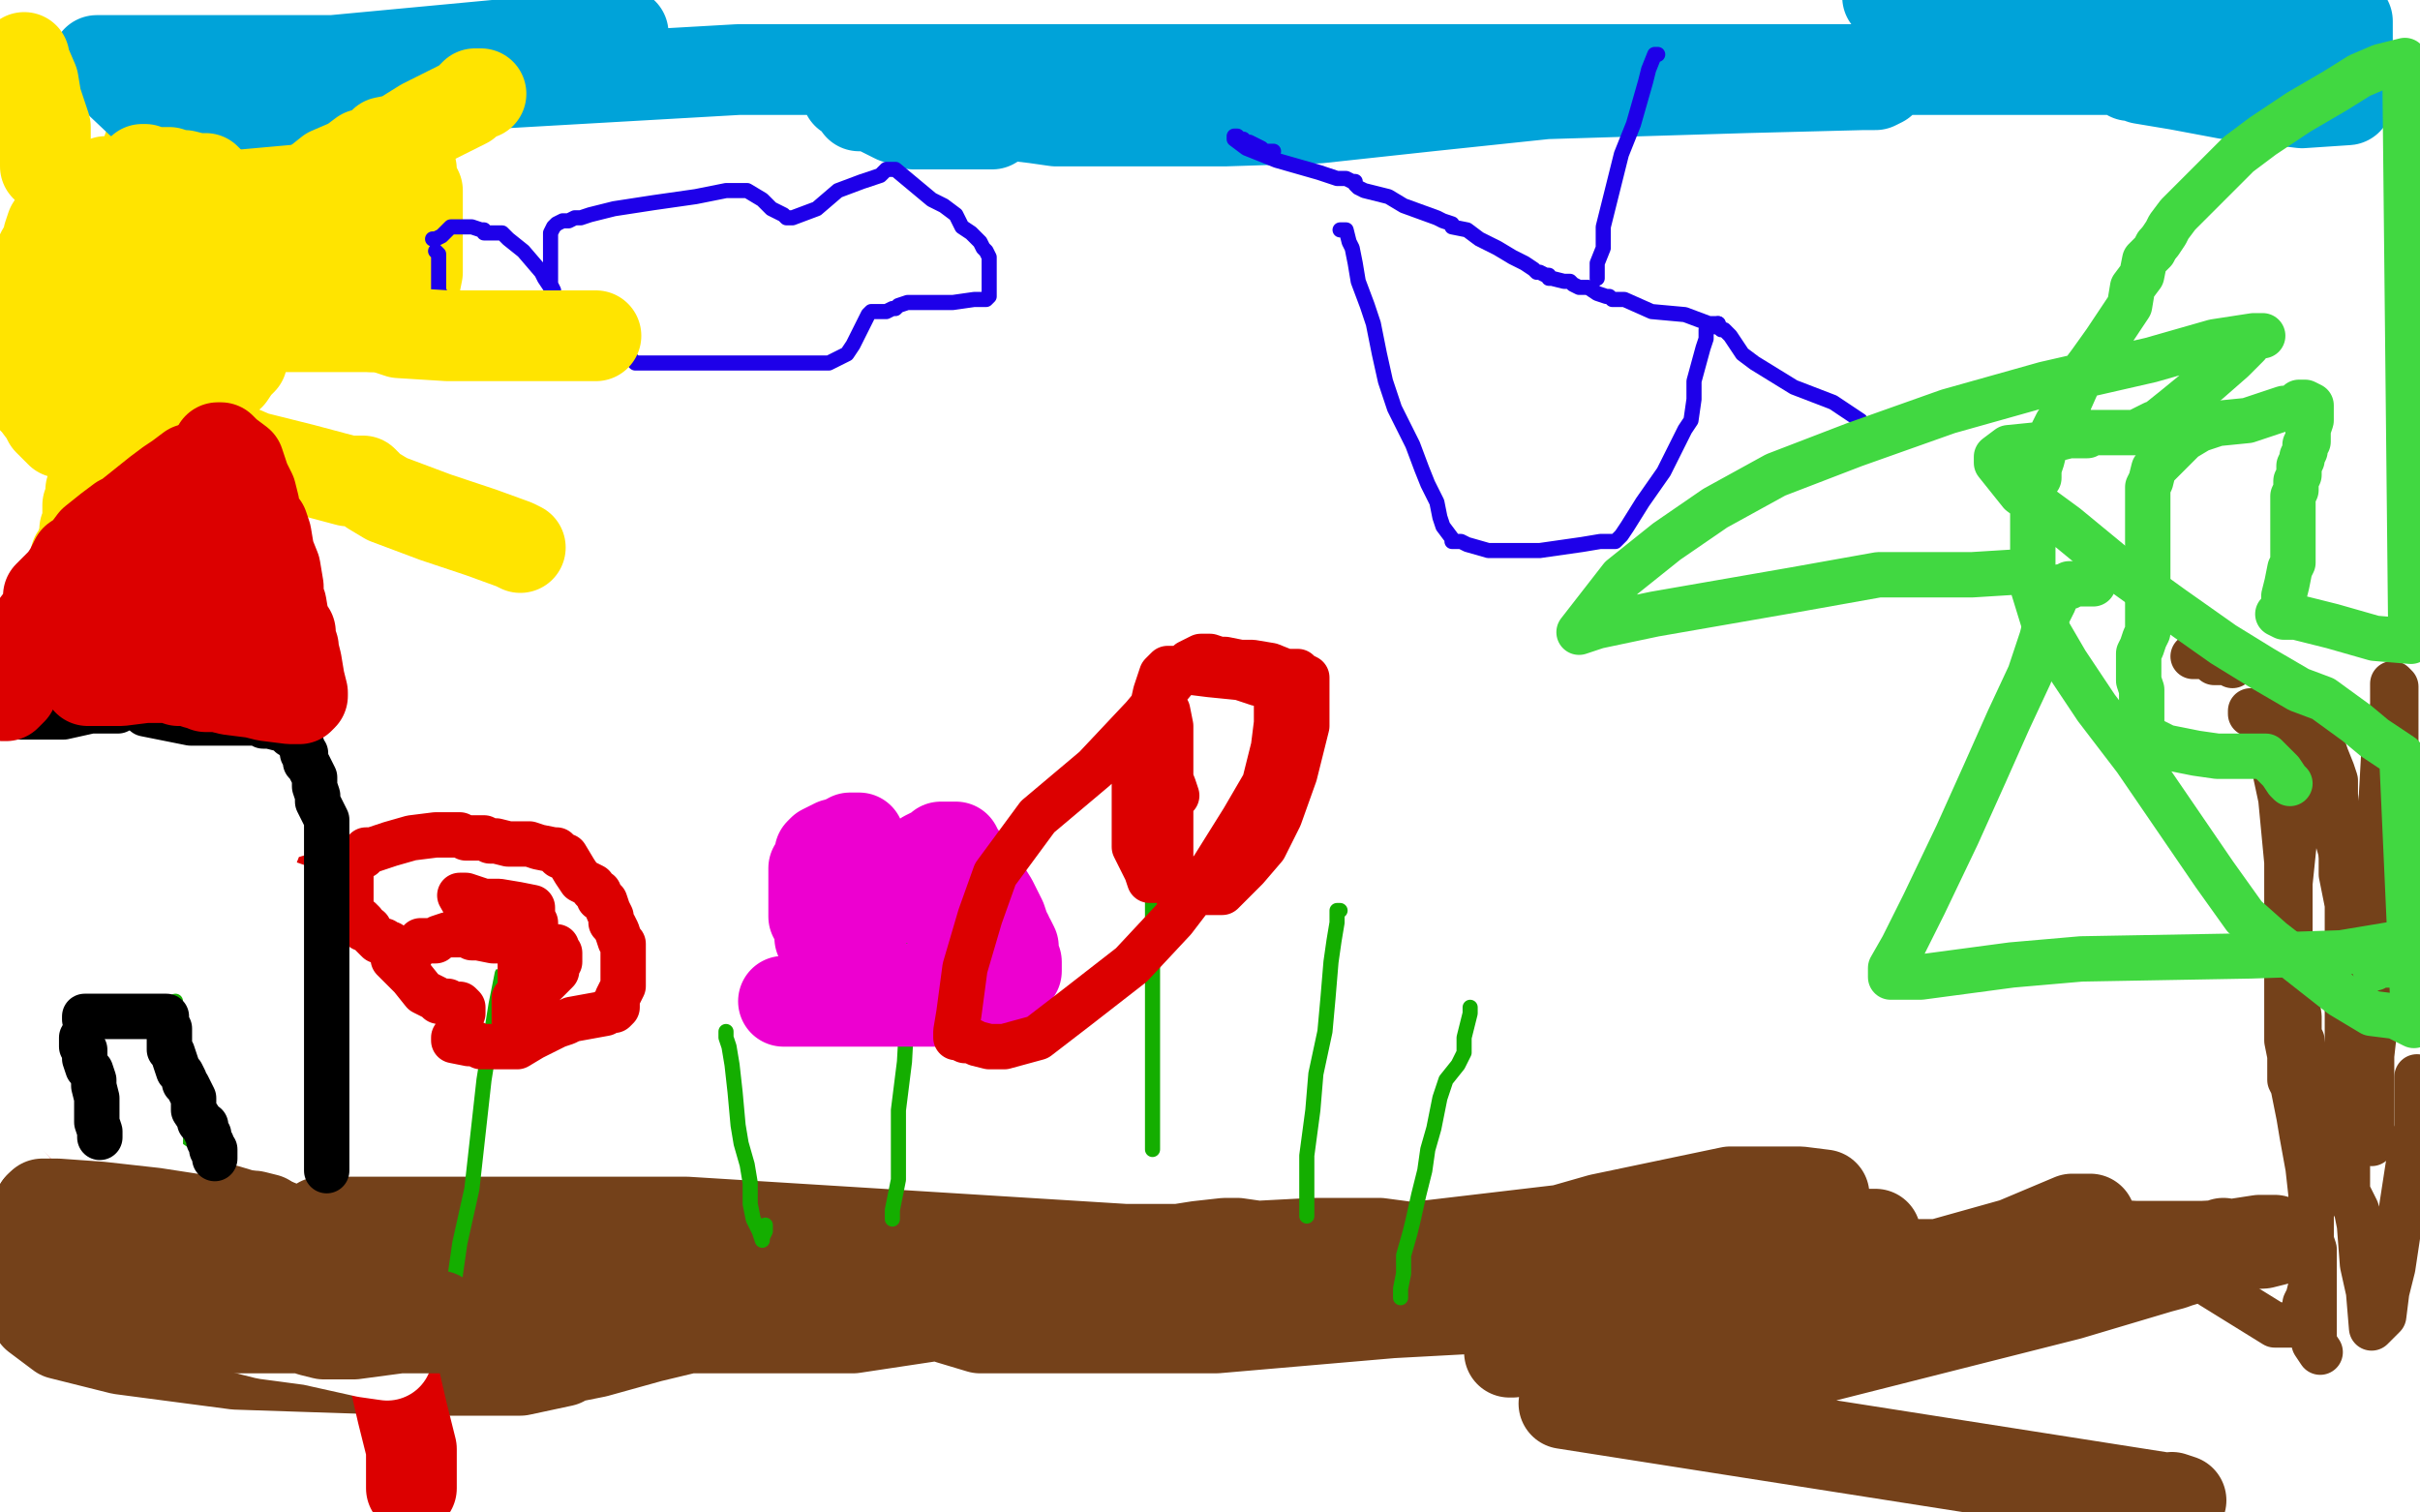
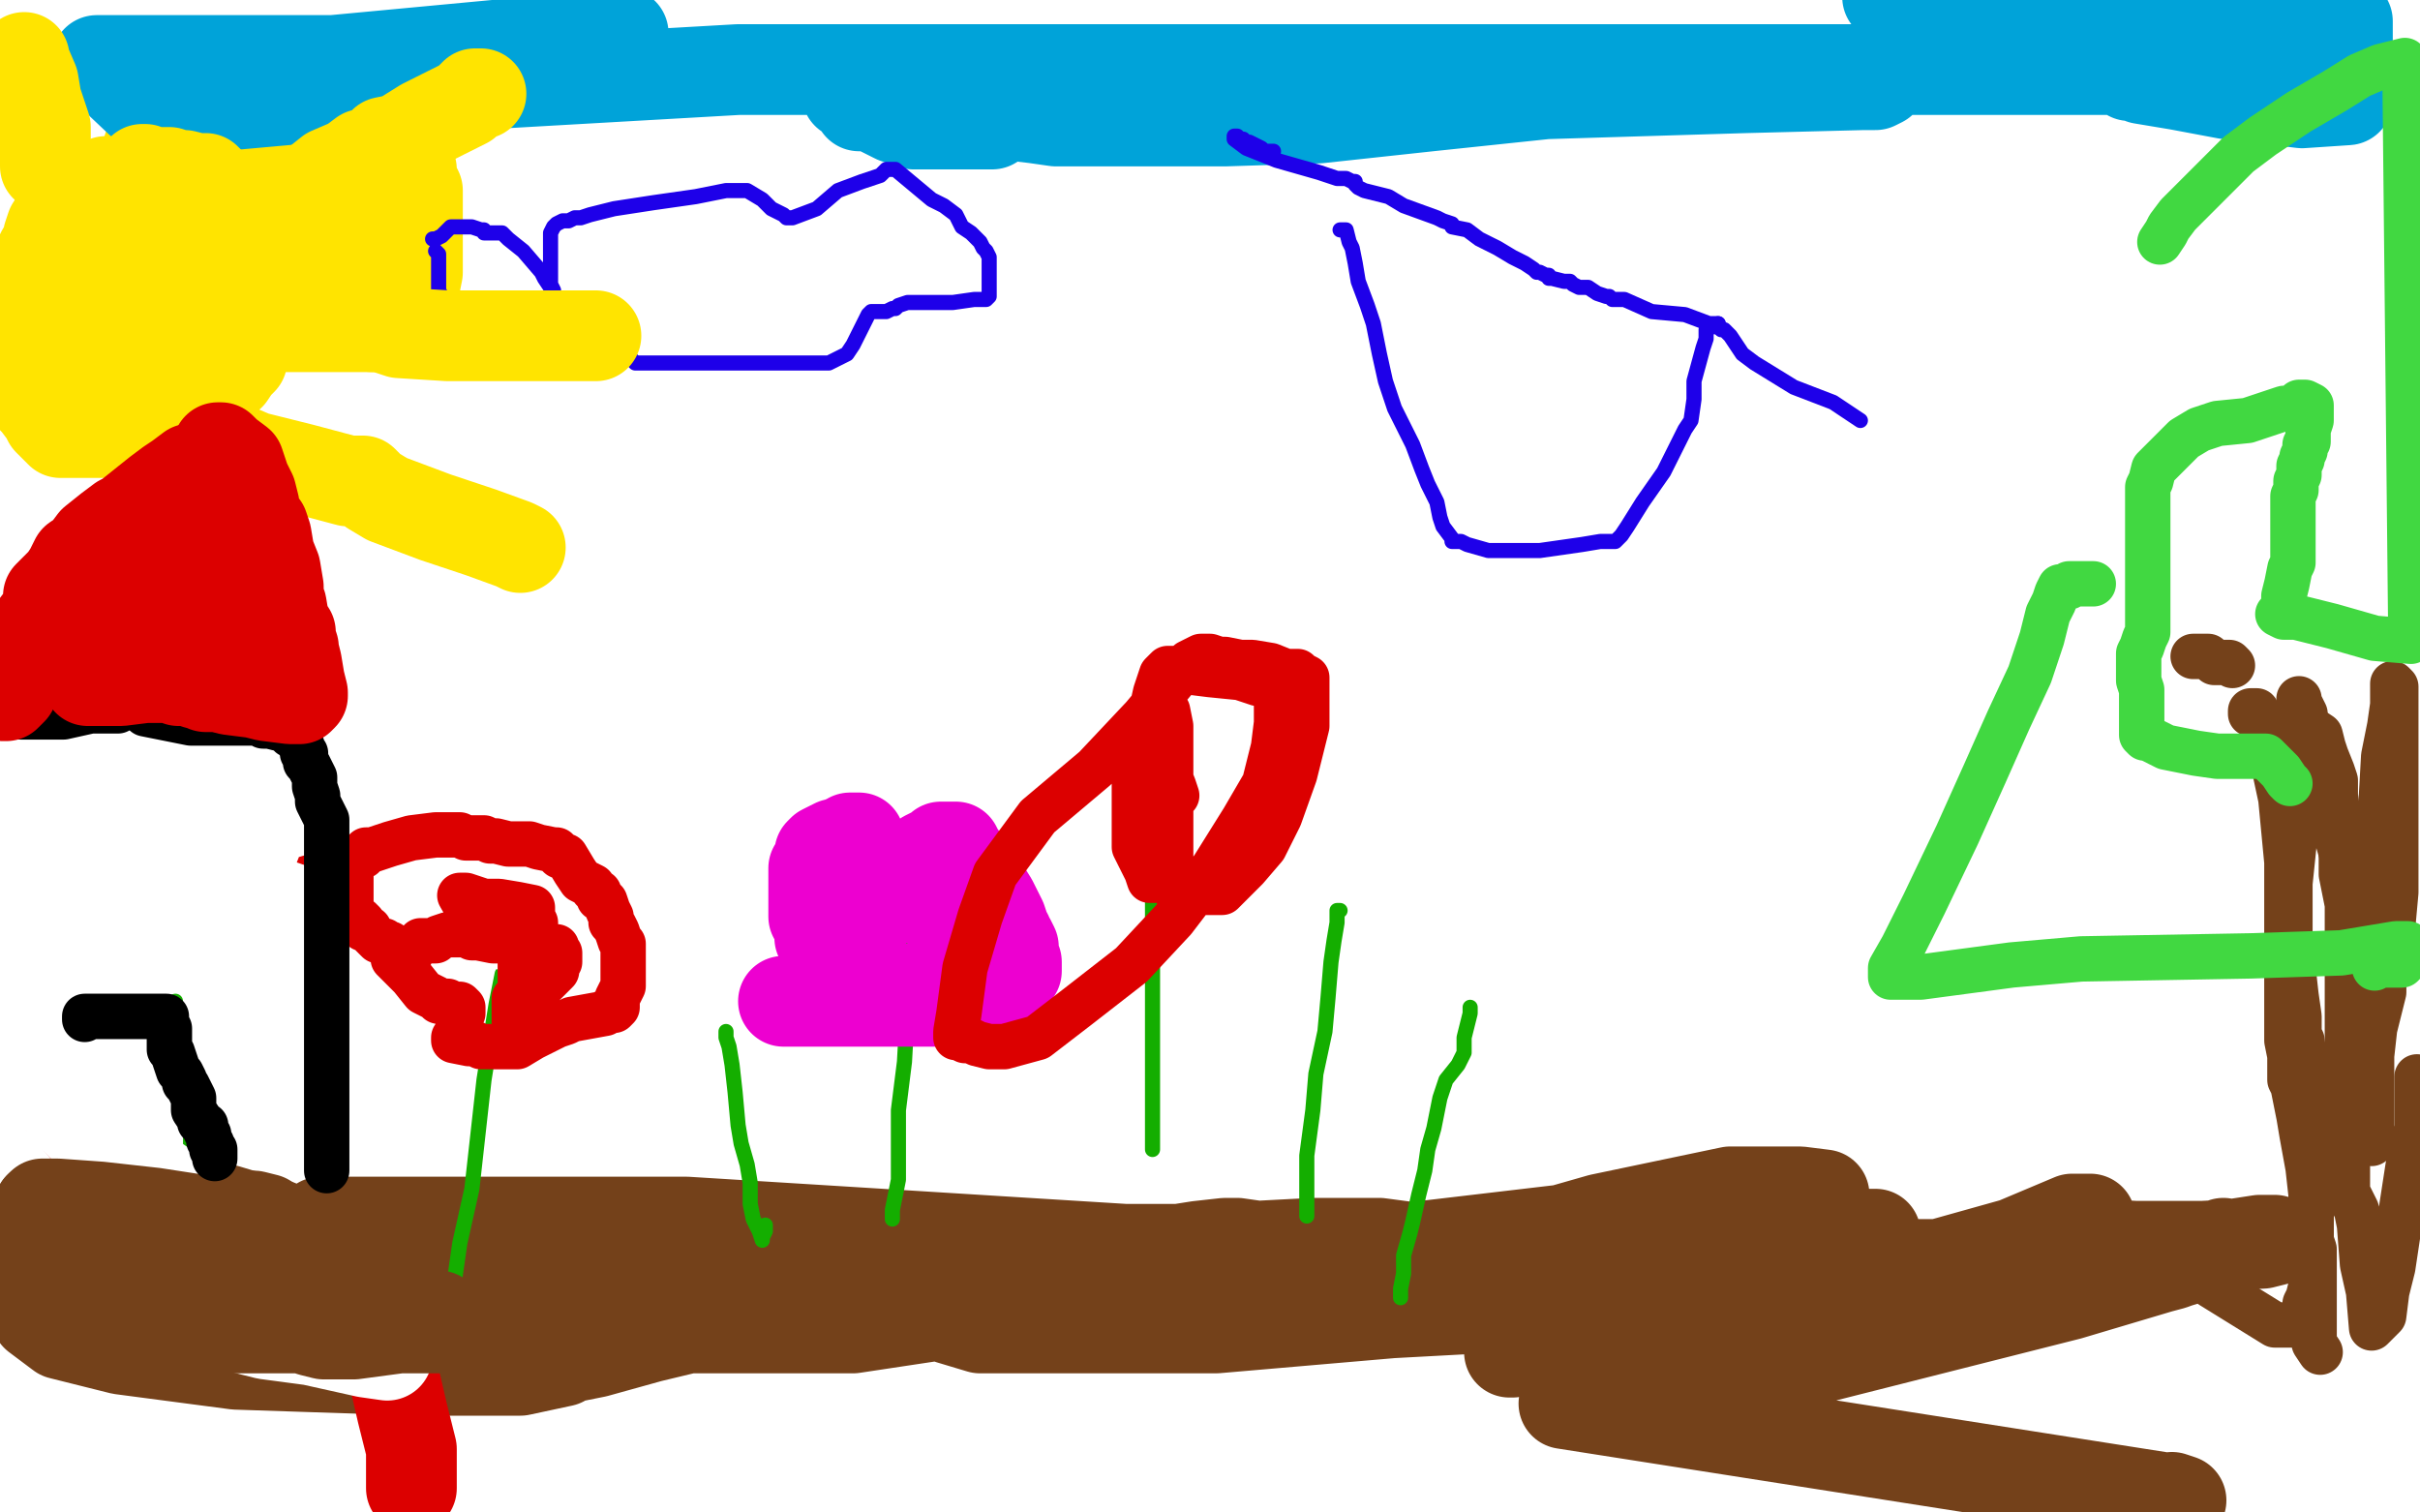
<svg xmlns="http://www.w3.org/2000/svg" width="800" height="500" version="1.1" style="stroke-antialiasing: false">
  <desc>This SVG has been created on https://colorillo.com/</desc>
  <rect x="0" y="0" width="800" height="500" style="fill: rgb(255,255,255); stroke-width:0" />
  <polyline points="89,38 88,38 88,38 85,38 85,38 83,37 83,37 80,37 80,37 77,37 77,37 75,36 75,36 74,36 74,36 72,36 69,36 64,36 58,39 56,42 52,44 52,46 51,46 49,49 48,53 48,59 47,64 46,70 46,75 45,80 45,86 45,88 45,91 47,95 49,99 50,100 52,102 53,103 56,105 59,106 63,107 72,108 83,108 98,108 112,108 124,108 127,108 128,108 129,108 131,107 134,103 136,98 137,95 138,90 138,85 138,79 138,75 138,71 138,66 138,63 136,59 136,56 134,54 133,51 132,48 131,47 129,44 128,42 126,41 124,40 123,40 121,39 118,39 116,39 115,39 112,39 110,39 109,39 108,38 107,38 106,38 104,38 97,39 84,46 72,52 64,56 63,58 62,58 61,59 60,60 56,64 54,69 54,73 54,78 54,81 54,86 56,87 57,90 61,91 68,91 81,91 95,91 108,89 116,86 119,83 120,83 120,79 121,73 121,67 121,63 121,60 120,59 119,58 116,57 112,57 107,57 105,56 104,56 100,56 95,65 89,78 87,88 86,93 86,97 86,98 92,96 104,91 110,84 114,80 116,75 116,71 117,69" style="fill: none; stroke: #ffe400; stroke-width: 30; stroke-linejoin: round; stroke-linecap: round; stroke-antialiasing: false; stroke-antialias: 0; opacity: 1.0" />
  <polyline points="103,59 100,59 100,59 95,58 95,58 85,59 85,59 76,64 76,64 71,69 71,69 68,74 68,74 68,77 68,77 68,81 69,83 71,84 76,85 80,85 84,85 92,81 108,71" style="fill: none; stroke: #ffe400; stroke-width: 30; stroke-linejoin: round; stroke-linecap: round; stroke-antialiasing: false; stroke-antialias: 0; opacity: 1.0" />
  <polyline points="92,50 91,50 91,50 88,52 88,52 84,59 84,59 84,64 84,64 84,67 84,67 84,70 84,70 84,71 84,71 85,71" style="fill: none; stroke: #ffe400; stroke-width: 30; stroke-linejoin: round; stroke-linecap: round; stroke-antialiasing: false; stroke-antialias: 0; opacity: 1.0" />
  <polyline points="31,415 35,417 35,417 43,417 43,417 54,417 54,417 84,417 84,417 135,417 135,417 180,417 180,417 220,413 220,413 227,412 227,412 228,411 224,411 215,410 199,410 175,417 151,423 142,426 141,426 164,432 219,436 294,436 379,430 443,421 472,415 476,415 471,413 456,411 434,411 358,415 237,432 205,438 204,439 213,439 225,439 282,439 428,417 530,405 592,397 603,395 595,394 584,394 572,394 529,403 515,407 515,408 521,408 538,411 557,411 581,411 606,409 618,408 619,408 620,408 620,410 617,412 616,415 618,416 629,418 641,418 666,411 685,403 690,403 691,403 688,403 686,403 684,406 681,407 681,408 682,408 683,409 688,411 706,412 728,412 748,411 752,410 747,410 721,414 680,419 608,432 512,446 499,447 500,447 506,443 524,434 542,424 548,420 542,420 480,413 372,413 227,404 121,404 106,404 108,406 116,407 124,409 126,409 124,409 113,408 112,408 111,408 104,407 92,406 92,405 89,404 85,403 75,400 43,399 13,399 4,424 12,427 12,429 12,435 20,441 40,446 78,451 138,453 172,453 186,450 187,449 197,447 215,442 240,436 268,431 294,426 310,422 326,421 344,418 377,415 396,412 405,411 409,411 416,412 435,414 458,415 479,416 490,417 494,418 496,419 504,424 511,428 512,430 512,431 510,432 496,432 479,432 462,432 445,435 436,435 432,435 422,434 399,431 367,431 333,431 319,431 316,432 316,434 314,435 314,436 324,439 352,439 402,439 460,434 497,432 505,431 508,431 509,431 516,431 537,431 570,431 610,431 638,431 659,429 668,427 669,427 675,427 686,425 703,422 718,418 729,414 735,411 731,414 684,428 601,449 517,464 721,496 718,495" style="fill: none; stroke: #74411a; stroke-width: 30; stroke-linejoin: round; stroke-linecap: round; stroke-antialiasing: false; stroke-antialias: 0; opacity: 1.0" />
  <polyline points="58,331 58,332 58,332 58,334 58,334 59,337 59,337 59,341 59,341 60,345 60,345 60,349 60,349 60,351 60,351 60,354 61,359 61,362 62,366 62,369 62,370 63,373 63,375 63,379 63,383 63,385 63,387 64,391 64,395 64,396" style="fill: none; stroke: #14ae00; stroke-width: 5; stroke-linejoin: round; stroke-linecap: round; stroke-antialiasing: false; stroke-antialias: 0; opacity: 1.0" />
  <polyline points="171,319 168,320 168,320 166,322 166,322 164,332 164,332 160,357 160,357 158,375 158,375 156,393 156,393 152,411 152,411 149,432" style="fill: none; stroke: #14ae00; stroke-width: 5; stroke-linejoin: round; stroke-linecap: round; stroke-antialiasing: false; stroke-antialias: 0; opacity: 1.0" />
  <polyline points="253,405 253,407 253,407 252,409 252,409 252,410 252,410 251,407 251,407 249,403 249,403 248,398 248,398 248,391 248,391 247,385 247,385 245,378 245,378 244,372 243,361 242,352 241,346 240,343 240,341" style="fill: none; stroke: #14ae00; stroke-width: 5; stroke-linejoin: round; stroke-linecap: round; stroke-antialiasing: false; stroke-antialias: 0; opacity: 1.0" />
  <polyline points="295,403 295,400 295,400 296,395 296,395 297,390 297,390 297,380 297,380 297,367 297,367 299,351 299,351 300,333 300,333 300,323 300,311 300,306 300,303 300,301" style="fill: none; stroke: #14ae00; stroke-width: 5; stroke-linejoin: round; stroke-linecap: round; stroke-antialiasing: false; stroke-antialias: 0; opacity: 1.0" />
  <polyline points="432,402 432,400 432,400 432,399 432,399 432,397 432,397 432,391 432,391 432,382 432,382 434,367 435,355 438,341 439,330 440,318 441,311 442,305 442,302 442,301 443,301" style="fill: none; stroke: #14ae00; stroke-width: 5; stroke-linejoin: round; stroke-linecap: round; stroke-antialiasing: false; stroke-antialias: 0; opacity: 1.0" />
  <polyline points="381,380 381,379 381,379 381,377 381,377 381,375 381,375 381,371 381,371 381,363 381,363 381,350 381,350 381,337 381,337 381,324 381,310 381,297 381,287 381,283 381,282" style="fill: none; stroke: #14ae00; stroke-width: 5; stroke-linejoin: round; stroke-linecap: round; stroke-antialiasing: false; stroke-antialias: 0; opacity: 1.0" />
  <polyline points="463,429 463,427 463,427 463,426 463,426 464,421 464,421 464,415 464,415 466,408 466,408 467,404 467,404 469,395 471,387 472,380 474,373 475,368 476,363 478,357 482,352 484,348 484,343 485,339 486,335 486,333" style="fill: none; stroke: #14ae00; stroke-width: 5; stroke-linejoin: round; stroke-linecap: round; stroke-antialiasing: false; stroke-antialias: 0; opacity: 1.0" />
  <polyline points="16,21 17,21 17,21 24,21 24,21 45,23 45,23 92,23 92,23 156,23 156,23 210,19 210,19 238,15 238,15 244,14 241,13 240,13 228,13 212,18 195,22 183,26 182,26 180,26 179,26 173,27 169,29 168,30 172,31 176,31 183,33 187,34 188,34 186,34 178,34" style="fill: none; stroke: #00a3d9; stroke-width: 5; stroke-linejoin: round; stroke-linecap: round; stroke-antialiasing: false; stroke-antialias: 0; opacity: 1.0" />
  <polyline points="280,31 281,31 281,31 282,31 282,31 283,31 283,31 284,32 284,33 284,35 288,35 296,39 302,41 305,41 306,41 313,41 316,41 319,41 324,41 328,41 325,40 309,37 293,33 289,33 289,32 292,32 325,37 342,39 349,40 375,40 405,40 436,39 473,35 511,31 544,30 577,29 616,28 620,28 622,27 624,25 628,23 632,20 640,15 646,11 646,10 646,8 624,-1 633,0 658,3 681,7 689,7 692,7 693,7 696,7 697,7 699,7 703,7 714,5 732,0 776,7 776,13 776,19 776,25 776,28 776,32 776,33 761,34 736,31 720,28 708,26 708,25 705,25 704,25 704,24 703,24 702,24 700,23 689,23 672,23 649,23 612,23 556,23 497,23 428,23 333,23 244,23 139,29 50,37 32,20 110,20 206,11" style="fill: none; stroke: #00a3d9; stroke-width: 30; stroke-linejoin: round; stroke-linecap: round; stroke-antialiasing: false; stroke-antialias: 0; opacity: 1.0" />
  <polyline points="143,79 144,79 144,79 146,78 146,78 149,75 149,75 150,75 150,75 152,75 153,75 154,75 155,75 156,75 159,76 160,76 160,77 162,77 164,77 165,77 166,77 168,79 173,83 179,90 180,92 182,95 183,97 183,96 182,94 182,88 182,84 182,81 182,79 182,78 182,77 183,75 184,74 186,73 187,73 188,73 190,72 192,72 195,71 203,69 216,67 230,65 240,63 244,63 247,63 252,66 255,69 259,71 260,72 262,72 270,69 277,63 285,60 291,58 292,57 293,56 294,56 295,56 296,56 302,61 308,66 312,68 316,71 318,75 321,77 324,80 325,82 326,83 327,85 327,87 327,90 327,92 327,95 327,96 327,97 327,98 326,99 324,99 322,99 315,100 308,100 304,100 302,100 301,100 300,100 297,101 296,102 295,102 293,103 292,103 291,103 289,103 288,103 287,104 284,110 282,114 280,117 276,119 274,120 271,120 264,120 256,120 243,120 228,120 216,120 212,120 211,120 210,120 209,119 207,118 206,116 205,116 205,115 203,115 201,115 197,114 193,112 191,112 188,112 188,111 186,111 184,110 183,109 180,108 176,107 174,107 172,107 167,107 162,107 157,107 154,107 153,107 151,106 149,104 147,101 146,98 145,96 145,95 145,94 145,91 145,89 145,87 145,86 145,84 144,83" style="fill: none; stroke: #1e00e9; stroke-width: 5; stroke-linejoin: round; stroke-linecap: round; stroke-antialiasing: false; stroke-antialias: 0; opacity: 1.0" />
  <polyline points="443,76 444,76 444,76 445,76 445,76 446,80 446,80 447,82 447,82 448,87 448,87 449,93 449,93 452,101 452,101 454,107 454,107 456,117 458,126 461,135 467,147 470,155 472,160 475,166 476,171 477,174 480,178 480,179 481,179 483,179 485,180 492,182 499,182 509,182 523,180 529,179 532,179 534,179 535,178 536,177 538,174 543,166 550,156 554,148 557,142 559,139 560,132 560,126 563,115 564,112 564,111 564,109 565,108 567,108 568,107" style="fill: none; stroke: #1e00e9; stroke-width: 5; stroke-linejoin: round; stroke-linecap: round; stroke-antialiasing: false; stroke-antialias: 0; opacity: 1.0" />
-   <polyline points="548,18 547,18 547,18 545,23 544,27 540,41 536,51 533,63 530,75 530,82 528,87 528,91 528,92" style="fill: none; stroke: #1e00e9; stroke-width: 5; stroke-linejoin: round; stroke-linecap: round; stroke-antialiasing: false; stroke-antialias: 0; opacity: 1.0" />
  <polyline points="421,50 420,50 420,50 418,50 418,50 417,49 417,49 415,48 415,48 413,47 413,47 412,47 412,47 411,46 410,46 409,45 408,45 408,46 412,49 422,53 436,57 442,59 445,59 447,60 448,60 448,61 449,62 451,63 459,65 464,68 475,72 477,73 480,74 480,75 485,76 489,79 495,82 500,85 504,87 507,89 508,90 509,90 511,91 512,91 512,92 513,92 517,93 519,93 520,94 522,95 525,95 528,97 531,98 532,98 533,99 534,99 535,99 537,99 546,103 557,104 565,107 567,107 568,107 568,108 569,109 570,109 572,111 572,111 574,114 574,114 576,117 576,117 580,120 580,120 593,128 593,128 606,133 606,133 615,139 615,139" style="fill: none; stroke: #1e00e9; stroke-width: 5; stroke-linejoin: round; stroke-linecap: round; stroke-antialiasing: false; stroke-antialias: 0; opacity: 1.0" />
  <polyline points="45,55 45,57 45,57 44,60 44,60 44,61 44,61 44,62 44,62 44,63 44,63 44,66 43,67 41,71 40,73 39,77 38,79 36,82 35,86 32,90 31,92 28,96 28,100 27,103 26,105 26,109 26,115 26,117 26,119 27,122 29,123 34,127 42,131 51,135 55,139 56,139 54,139 50,138" style="fill: none; stroke: #ffe400; stroke-width: 5; stroke-linejoin: round; stroke-linecap: round; stroke-antialiasing: false; stroke-antialias: 0; opacity: 1.0" />
  <polyline points="36,60 35,60 35,60 26,65 26,65 20,69 20,69 20,70 20,70 19,71 19,71 19,72 19,73 17,75 16,78 16,80 14,83 12,87 12,89 10,93 9,97 7,102 6,103 5,104 5,105 5,108 5,111 5,115 5,119 5,123 5,124 5,126 6,126 7,127 9,130 12,133 15,137 16,139 20,143 21,143 22,143 23,143 24,143 26,143 27,143 28,143 29,143 30,143 31,143 36,143 40,143 41,143 43,143 44,142 45,141 47,140 56,139 60,138 61,137 62,135 63,135 68,132 68,131 69,131 70,129 73,126 76,124 78,121 80,119 80,117 81,115 82,113 84,110 85,107 85,105 85,104 85,100 85,98 85,95 85,93 85,91 84,87 84,86 83,83 82,80 80,78 77,73 75,69 75,67 74,66 73,65 72,64 72,63 69,60 68,59 65,59 61,58 59,58 56,57 55,57 53,57 52,57 49,57 48,56 47,56 44,59 40,69 37,76 36,81 35,84 35,85 35,87 35,91 34,95 33,100 32,105 32,111 32,113 32,115 34,116 39,117 43,117 43,118 44,118 45,118 46,118 48,117 48,116 50,114 51,112 53,108 55,106 56,103 56,100 56,97 57,95 57,94 58,91 60,88 60,85 60,82 60,81 60,83 59,87 58,90 57,91 57,92 57,93 57,94 57,95" style="fill: none; stroke: #ffe400; stroke-width: 30; stroke-linejoin: round; stroke-linecap: round; stroke-antialiasing: false; stroke-antialias: 0; opacity: 1.0" />
  <polyline points="86,72 88,72 88,72 92,70 92,70 98,65 98,65 104,61 104,61 109,57 109,57 116,54 116,54 120,51 120,51 124,50 127,47 132,46 140,41 144,39 154,34 157,31 158,31 159,31" style="fill: none; stroke: #ffe400; stroke-width: 30; stroke-linejoin: round; stroke-linecap: round; stroke-antialiasing: false; stroke-antialias: 0; opacity: 1.0" />
  <polyline points="100,106 101,106 101,106 104,106 104,106 106,106 106,106 109,106 109,106 114,107 114,107 115,107 117,107 121,107 123,108 126,108 132,110 148,111 161,111 174,111 177,111 178,111 180,111 187,111 195,111 197,111" style="fill: none; stroke: #ffe400; stroke-width: 30; stroke-linejoin: round; stroke-linecap: round; stroke-antialiasing: false; stroke-antialias: 0; opacity: 1.0" />
  <polyline points="72,146 73,147 73,147 74,148 74,148 75,148 75,148 77,148 77,148 84,151 100,155 115,159 120,159 123,162 128,165 144,171 159,176 170,180 172,181" style="fill: none; stroke: #ffe400; stroke-width: 30; stroke-linejoin: round; stroke-linecap: round; stroke-antialiasing: false; stroke-antialias: 0; opacity: 1.0" />
-   <polyline points="30,162 30,163 30,163 30,165 30,165 29,167 29,167 29,170 29,170 29,173 29,173 28,175 28,175 28,179 27,180 27,182 25,184 25,187 25,188 24,190 23,193 21,199 20,203 18,207 17,209 16,213 15,215 14,217 14,218" style="fill: none; stroke: #ffe400; stroke-width: 30; stroke-linejoin: round; stroke-linecap: round; stroke-antialiasing: false; stroke-antialias: 0; opacity: 1.0" />
  <polyline points="15,55 15,54 15,54 15,47 15,47 15,42 15,42 12,33 12,33 11,27 11,27 8,20 8,20 8,19 8,19" style="fill: none; stroke: #ffe400; stroke-width: 30; stroke-linejoin: round; stroke-linecap: round; stroke-antialiasing: false; stroke-antialias: 0; opacity: 1.0" />
  <polyline points="290,299 291,299 291,299 292,299 292,299 292,298 292,298 296,295 296,295 299,294 299,294 300,293 300,293 301,293 303,294 304,295 308,299 309,299 311,301 312,303 314,304 314,305 315,306 316,307 317,310 317,311 318,312 319,315 320,316 320,317 320,318 320,319 319,320 319,321 318,322 317,323 316,323 315,324 314,325 312,327 310,327 309,327 308,327 307,327 305,327 302,327 301,327 300,327 299,327 297,327 296,327 295,327 294,327 291,326 290,325 287,323 280,319 277,315 275,314 274,314 273,313 273,312 271,310 271,308 270,305 270,304 269,303 269,300 269,299 269,296 269,292 269,289 269,288 269,287 270,286 271,283 271,282 272,281 276,279 278,279 279,278 280,278 281,277 282,277 283,277 284,277 284,281 284,284 285,287 287,288 291,288 298,289 306,283 310,281 311,280 312,280 313,280 315,280 316,280 317,282 323,290 328,298 331,304 332,307 332,308 333,309 333,310 334,311 335,313 335,315 335,316 335,317 336,318 336,319 336,320 336,321 333,324 327,327 320,329 316,331 313,331 312,331 311,331 299,331 284,331 267,331 259,331" style="fill: none; stroke: #ed00d0; stroke-width: 30; stroke-linejoin: round; stroke-linecap: round; stroke-antialiasing: false; stroke-antialias: 0; opacity: 1.0" />
  <polyline points="199,311 197,310 197,310 196,310 196,310 196,309 195,309 195,308 188,305 164,293 135,282 83,264 55,256 40,255 37,254 36,254 34,254 33,254 32,252 30,252 28,251 25,251 19,251 15,252 10,256 5,264 1,276 0,288 6,342 16,359 33,379 66,411 91,426 112,436 122,443 130,454 133,467 136,479 136,492" style="fill: none; stroke: #dc0000; stroke-width: 30; stroke-linejoin: round; stroke-linecap: round; stroke-antialiasing: false; stroke-antialias: 0; opacity: 1.0" />
-   <polyline points="122,431 122,434 122,434 120,435 120,435 112,439 112,439 113,439 116,439 117,439 118,439 119,438 112,437 108,437 107,437 108,437" style="fill: none; stroke: #ffffff; stroke-width: 30; stroke-linejoin: round; stroke-linecap: round; stroke-antialiasing: false; stroke-antialias: 0; opacity: 1.0" />
  <polyline points="128,448 121,447 121,447 103,443 103,443 88,441 88,441 76,438 76,438 71,436 71,436 68,434 68,432 68,429 68,427 68,425 68,423 69,420 69,419 68,414 67,411 64,407 62,404 60,401 58,399 56,397 55,396 54,395 52,394 52,393 51,392 48,390 44,386 39,383 38,382 36,381 33,378 28,373 24,369 22,367 26,371 32,375 44,385 57,394 69,400 75,407 78,411 80,416 81,421 82,427 83,427 83,428 84,428 86,427 90,424 92,424 91,423 85,423 79,422 77,421 76,420 72,415 65,405 57,396 48,391 45,388 45,387 43,383 40,377 39,372 37,368 34,364 33,363 33,360 32,357 31,351 29,344 28,337 28,332 26,326 25,323 24,321 24,319 24,317 24,315 23,313 23,312 23,314 23,326 21,335 20,343 20,346 20,347 20,349 22,352 22,357 22,359 22,360 22,361 22,363 21,363 20,363 19,363 14,358 11,351 7,335 4,320 2,307 1,299 0,292 0,286 0,283 0,278 0,273 0,271 0,267 0,263 1,258 4,252 5,247 8,243 9,243 10,244 10,249 11,255 11,261 11,265 11,267 10,272 9,277 8,284 8,292 8,298 8,299 8,293 12,288 24,268 34,253 40,241 44,234 45,231 46,232 46,241 44,258 43,266 40,272 40,274 40,275 44,271 60,257 78,247 92,237 96,235 96,236 93,257 84,280 74,295 73,296 73,287 74,273 84,257 89,249 92,244 93,243 87,251 82,258 63,269 53,274 52,274 52,272 54,266 64,252 68,247 71,246 72,246 73,251 75,259 75,268 76,272 76,273 81,273 101,267 123,259 130,255 132,254 132,256 132,270 134,291 134,304 134,307 134,300 134,295 134,283 135,278 135,276 135,275 127,279 120,283 116,283 117,283 122,284 125,285 126,285 131,284 139,282 164,276 187,268 204,264 204,263 204,264 204,271 200,283 188,299 186,301 185,302 185,303 183,305 179,306 174,307 173,307 172,307 171,307 164,295 162,286 160,281 157,284 157,285 157,287 157,289 157,291 157,292 163,294 166,295 170,300 176,307 188,322 196,333 200,339 201,339 203,337 205,335 208,329 209,327 210,326 210,323 210,320 209,318 209,316 209,313 208,311 208,310 208,306 208,300 208,294 208,293" style="fill: none; stroke: #ffffff; stroke-width: 30; stroke-linejoin: round; stroke-linecap: round; stroke-antialiasing: false; stroke-antialias: 0; opacity: 1.0" />
  <polyline points="13,399 14,398 14,398 19,398 33,399 51,401 64,403 67,403 67,404 68,404 74,403 75,402 76,402 81,402 82,402 83,402 84,402 88,403 90,408 96,414 96,415 98,417 98,419 99,419 99,421 99,423 93,423 83,424 73,424 60,424 53,423 50,423 53,423 68,425 87,427 134,435 145,435 145,436 146,436 147,438 148,439 142,439 132,439 117,441 111,441 109,441 107,441 103,440 100,439 85,439 80,439 76,439 71,439 64,439 63,438 66,437 79,435 95,434 106,432 107,431 111,427 114,423 118,419 120,415 121,414 121,413" style="fill: none; stroke: #74411a; stroke-width: 30; stroke-linejoin: round; stroke-linecap: round; stroke-antialiasing: false; stroke-antialias: 0; opacity: 1.0" />
  <polyline points="170,338 170,337 170,337 170,335 170,335 170,331 170,331 170,330 172,328 174,327 176,327 177,326 178,326 180,325 181,324 182,323 183,322 184,321 184,320 184,319 185,318 185,317 185,316 185,315 184,314 184,313 183,313 182,313 181,313 180,313 178,312 176,311 173,311 172,311 172,312 172,316 172,321 172,323 172,324 174,326 176,326 178,325 180,323 180,320 179,317 179,315 178,312 178,311 177,307 177,305 176,303 176,301 176,300 171,299 165,298 163,298 161,298 160,298 157,297 154,296 152,296 156,303 162,308 164,310 166,311 163,311 158,310 156,310 155,309 154,309 153,309 152,309 151,309 148,309 145,310 144,311 140,311 139,311 138,312 137,313 136,315 132,316 131,317 130,317 132,319 136,323 140,328 144,330 145,331 148,331 148,332 149,332 150,332 151,332 152,332 153,333 153,335 152,336 152,339 151,341 151,343 150,343 150,344 155,345 156,345 157,345 159,346 160,346 163,346 165,346 168,346 169,346 171,346 176,343 184,339 187,338 189,337 200,335 201,334 202,334 203,334 204,333 204,332 204,331 204,330 205,328 206,326 206,325 206,323 206,321 206,319 206,316 206,312 205,311 204,308 203,306 202,305 202,303 201,301 200,298 198,297 198,295 197,295 196,294 196,293 194,292 192,291 190,288 187,283 185,283 184,282 184,281 183,281 178,280 175,279 171,279 168,279 164,278 162,278 160,277 158,277 154,277 152,276 144,276 136,277 129,279 126,280 123,281 121,281 120,282 120,283 119,283 116,286 116,291 116,294 116,297 116,299 116,300 116,301 116,302 117,303 119,304 120,305 120,307 121,307 122,307 123,309 125,311 127,311 128,312 129,312 130,313 131,314" style="fill: none; stroke: #dc0000; stroke-width: 15; stroke-linejoin: round; stroke-linecap: round; stroke-antialiasing: false; stroke-antialias: 0; opacity: 1.0" />
  <polyline points="389,295 396,295 396,295 399,295 399,295 404,295 404,295 412,287 412,287 418,280 418,280 423,270 423,270 428,256 428,256 430,248 430,248 432,240 432,233 432,229 432,226 432,224 430,223 429,222 425,222 420,220 414,219 410,219 405,218 404,218 403,218 400,217 399,217 398,217 397,217 393,219 378,237 362,254 343,270 329,289 324,303 319,320 317,335 316,341 316,343 317,343 319,344 321,344 323,345 327,346 329,346 332,346 343,343 356,333 374,319 388,304 401,287 411,271 418,259 421,247 422,239 422,233 422,228 422,227 416,226 410,224 400,223 392,222 388,221 386,221 384,223 382,229 380,238 376,247 375,257 375,267 375,273 375,280 377,284 379,288 380,291 384,291 385,291 386,291 387,291 387,286 387,280 387,267 387,251 387,240 386,235 385,234 385,233 385,235 385,237 385,241 385,250 386,255 388,260 389,263" style="fill: none; stroke: #dc0000; stroke-width: 15; stroke-linejoin: round; stroke-linecap: round; stroke-antialiasing: false; stroke-antialias: 0; opacity: 1.0" />
  <polyline points="744,236 744,235 744,235 746,235 746,235 748,239 748,239 751,250 751,250 754,264 754,264 756,285 756,296 756,305 756,312 756,319 756,323 756,328 756,335 756,339 756,344 757,349 757,354 757,357 758,359 759,364 760,369 761,375 763,386 764,395 764,399 764,403 764,405 764,407 764,410 765,413 765,415 765,416 765,419 765,423 765,427 765,428 765,429 765,430 765,431 765,435 765,436 765,437 765,438 765,440 765,443 765,444 767,447" style="fill: none; stroke: #74411a; stroke-width: 15; stroke-linejoin: round; stroke-linecap: round; stroke-antialiasing: false; stroke-antialias: 0; opacity: 1.0" />
  <polyline points="760,235 760,236 760,236 764,241 764,241 767,243 767,243 768,247 768,247 769,250 769,250 771,255 771,255 772,258 772,263 773,270 774,275 774,280 774,285 774,289 776,299 776,305 776,318 776,325 776,332 776,339 776,345 776,348 776,355 776,362 776,370 776,377 776,387 776,392 776,393 776,394 779,400 780,405 781,418 783,427 784,439 788,435 789,427 791,419 794,399 796,386 797,380 799,373 799,364 799,356" style="fill: none; stroke: #74411a; stroke-width: 15; stroke-linejoin: round; stroke-linecap: round; stroke-antialiasing: false; stroke-antialias: 0; opacity: 1.0" />
  <polyline points="784,378 784,375 784,375 784,363 784,363 784,355 784,355 784,349 784,349 785,340 785,340 788,328 788,328 788,322 790,313 791,306 792,295 792,289 792,283 792,278 792,274 792,269 792,265 792,260 792,255 792,247 792,245 792,241 792,236 792,234 792,227 791,226 791,233 790,240 788,250 787,268 783,280 781,287 781,288 781,289 781,291 781,295 781,299 781,305 780,310 780,306 780,300 776,289 772,275 769,264 768,259 768,258 767,253 767,251 766,249 766,248 765,247 764,245 763,241 762,238 762,236 760,232 760,231 760,235 760,255 760,263 757,292 757,305 757,309 757,311 757,313 757,315 758,320 759,329 760,336 760,342 761,344 762,352 763,359 764,368 764,379 764,388 764,399 764,409 764,417 764,422 764,425 763,429 762,431 762,432 762,434 762,435 761,437 760,438 752,438 731,425" style="fill: none; stroke: #74411a; stroke-width: 15; stroke-linejoin: round; stroke-linecap: round; stroke-antialiasing: false; stroke-antialias: 0; opacity: 1.0" />
  <polyline points="738,220 737,219 737,219 735,219 735,219 732,219 732,219 730,217 730,217 729,217 728,217 726,217 725,217" style="fill: none; stroke: #74411a; stroke-width: 15; stroke-linejoin: round; stroke-linecap: round; stroke-antialiasing: false; stroke-antialias: 0; opacity: 1.0" />
  <polyline points="757,259 756,258 756,258 754,255 754,255 752,253 752,253 751,252 751,252 749,250 749,250 748,250 743,250 733,250 726,249 716,247 710,244 709,244 708,243 708,241 708,239 708,238 708,235 708,233 708,230 708,228 707,225 707,223 707,219 707,216 708,214 709,211 710,209 710,208 710,207 710,206 710,205 710,203 710,200 710,197 710,195 710,192 710,190 710,187 710,184 710,181 710,177 710,173 710,169 710,165 710,161 711,159 712,155 716,151 717,150 722,145 727,142 733,140 743,139 749,137 755,135 757,135 760,134 760,133 761,133 762,133 764,134 764,137 764,139 763,142 763,143 763,146 762,147 762,149 761,151 761,152 760,154 760,157 759,159 759,162 758,164 758,169 758,173 758,178 758,186 757,188 756,193 755,197 755,200 754,203 753,203 755,204 759,204 771,207 785,211 797,212 795,20 787,22 780,25 772,30 760,37 748,45 740,51 730,61 724,67 720,71 717,75 716,77 714,80" style="fill: none; stroke: #41d841; stroke-width: 15; stroke-linejoin: round; stroke-linecap: round; stroke-antialiasing: false; stroke-antialias: 0; opacity: 1.0" />
-   <polyline points="713,81 712,83 712,83 709,86 709,86 708,91 708,91 705,95 705,95 704,101 704,101 700,107 700,107 696,113 696,113 691,120 688,124 684,133 683,138 680,140 678,144 676,148 675,152 674,155 674,158 673,159 672,162 672,163 672,164 672,165 672,167 672,171 672,175 672,181 672,187 672,194 676,207 683,219 693,234 706,251 719,270 732,289 742,303 751,311 760,318 774,329 784,335 792,336 798,339 794,250 785,244 779,239 768,231 760,228 748,221 735,213 718,201 700,188 683,174 668,163 660,153 660,152 660,151 664,148 674,147 680,145 684,144 687,144 690,144 691,143 693,143 699,143 706,143 712,140 713,140 714,139 719,135 730,126 738,119 743,114 745,111 747,111 748,111 745,111 732,113 711,119 676,127 644,136 613,147 587,157 567,168 551,179 536,191 529,200 522,209 528,207 547,203 570,199 593,195 621,190 652,190 668,189" style="fill: none; stroke: #41d841; stroke-width: 15; stroke-linejoin: round; stroke-linecap: round; stroke-antialiasing: false; stroke-antialias: 0; opacity: 1.0" />
  <polyline points="692,193 691,193 691,193 690,193 690,193 688,193 688,193 687,193 687,193 685,193 685,193 684,193 684,194 683,194 681,194 680,196 679,199 677,203 675,211 671,223 664,238 656,256 647,276 636,299 629,313 625,320 625,323 635,323 665,319 688,317 744,316 774,315 792,312 796,312 796,313 796,315 796,317 794,319 789,319 786,319 785,320" style="fill: none; stroke: #41d841; stroke-width: 15; stroke-linejoin: round; stroke-linecap: round; stroke-antialiasing: false; stroke-antialias: 0; opacity: 1.0" />
  <polyline points="7,237 12,237 12,237 21,237 21,237 30,235 30,235 39,235 39,235 40,234 40,234 41,234 42,234 43,234 44,234 47,235 48,235 48,236 53,237 63,239 73,239 81,239 86,239 87,239 87,240 88,240 89,240 93,241 94,241 95,242 96,242 96,243 98,243 98,244 99,246 100,247 100,249 101,249 101,252 102,253 103,255 104,257 104,258 104,259 104,260 105,263 105,264 105,265 107,269 108,271 108,274 108,278 108,279 108,281 108,282 108,283 108,284 108,285 108,287 108,290 108,292 108,295 108,296 108,297 108,299 108,304 108,311 108,316 108,323 108,327 108,333 108,335 108,339 108,341 108,344 108,347 108,351 108,353 108,354 108,355 108,356 108,359 108,365 108,371 108,374 108,375 108,376 108,378 108,382 108,383 108,384 108,385 108,385 108,386 108,386 108,387 108,387" style="fill: none; stroke: #000000; stroke-width: 15; stroke-linejoin: round; stroke-linecap: round; stroke-antialiasing: false; stroke-antialias: 0; opacity: 1.0" />
  <polyline points="28,337 28,336 28,336 29,336 29,336 31,336 31,336 32,336 32,336 33,336 35,336 36,336 37,336 41,336 45,336 48,336 49,336 50,336 51,336 52,336 54,336 55,336 55,338 56,340 56,342 56,343 56,344 56,347 57,348 58,351 59,354 60,355 61,357 61,358 62,359 64,363 64,367 66,370 66,371 67,372 68,372 68,374 69,375 69,376 69,377 70,378 70,379 70,380 71,380 71,382 71,383" style="fill: none; stroke: #000000; stroke-width: 15; stroke-linejoin: round; stroke-linecap: round; stroke-antialiasing: false; stroke-antialias: 0; opacity: 1.0" />
-   <polyline points="27,343 27,346 27,346 28,347 28,347 28,350 28,350 29,353 29,353 30,354 30,354 31,357 31,357 31,359 31,359 32,363 32,364 32,366 32,367 32,369 32,371 33,374 33,375 33,376" style="fill: none; stroke: #000000; stroke-width: 15; stroke-linejoin: round; stroke-linecap: round; stroke-antialiasing: false; stroke-antialias: 0; opacity: 1.0" />
  <polyline points="1,230 2,230 2,230 4,228 4,228 8,218 8,218 11,208 11,208 14,204 14,204 16,201 16,201 16,199 16,199 16,198 16,197 18,195 21,192 23,189 25,185 28,183 31,179 36,175 40,172 42,171 47,167 52,163 56,160 59,158 63,155" style="fill: none; stroke: #dc0000; stroke-width: 30; stroke-linejoin: round; stroke-linecap: round; stroke-antialiasing: false; stroke-antialias: 0; opacity: 1.0" />
  <polyline points="72,148 73,148 73,148 75,150 75,150 79,153 79,153 81,159 81,159 83,163 83,163 84,167 84,167 84,169 84,169 85,172 87,174 88,177 89,183 91,188 92,194 92,196 92,197 92,198 93,200 94,206 96,209 96,211 97,214 97,215 98,219 99,225 100,229 100,230 99,231 96,231 88,230 84,229 76,228 72,227 69,227 68,227 68,226 67,226 65,226 64,225 62,225 61,225 60,225 59,225 57,224 56,224 52,224 48,224 40,225 36,225 35,225 34,225 33,225 32,225 31,225 30,225 29,225 29,223 29,222 29,218 32,214 35,209 38,207 40,205 42,202 47,198 52,196 56,193 59,191 60,191 61,188 61,187 63,183 64,180 64,177 65,176 65,177 67,182 68,186 68,190 68,191 68,193 69,195 70,199 71,203 72,210 73,214 73,216" style="fill: none; stroke: #dc0000; stroke-width: 30; stroke-linejoin: round; stroke-linecap: round; stroke-antialiasing: false; stroke-antialias: 0; opacity: 1.0" />
</svg>